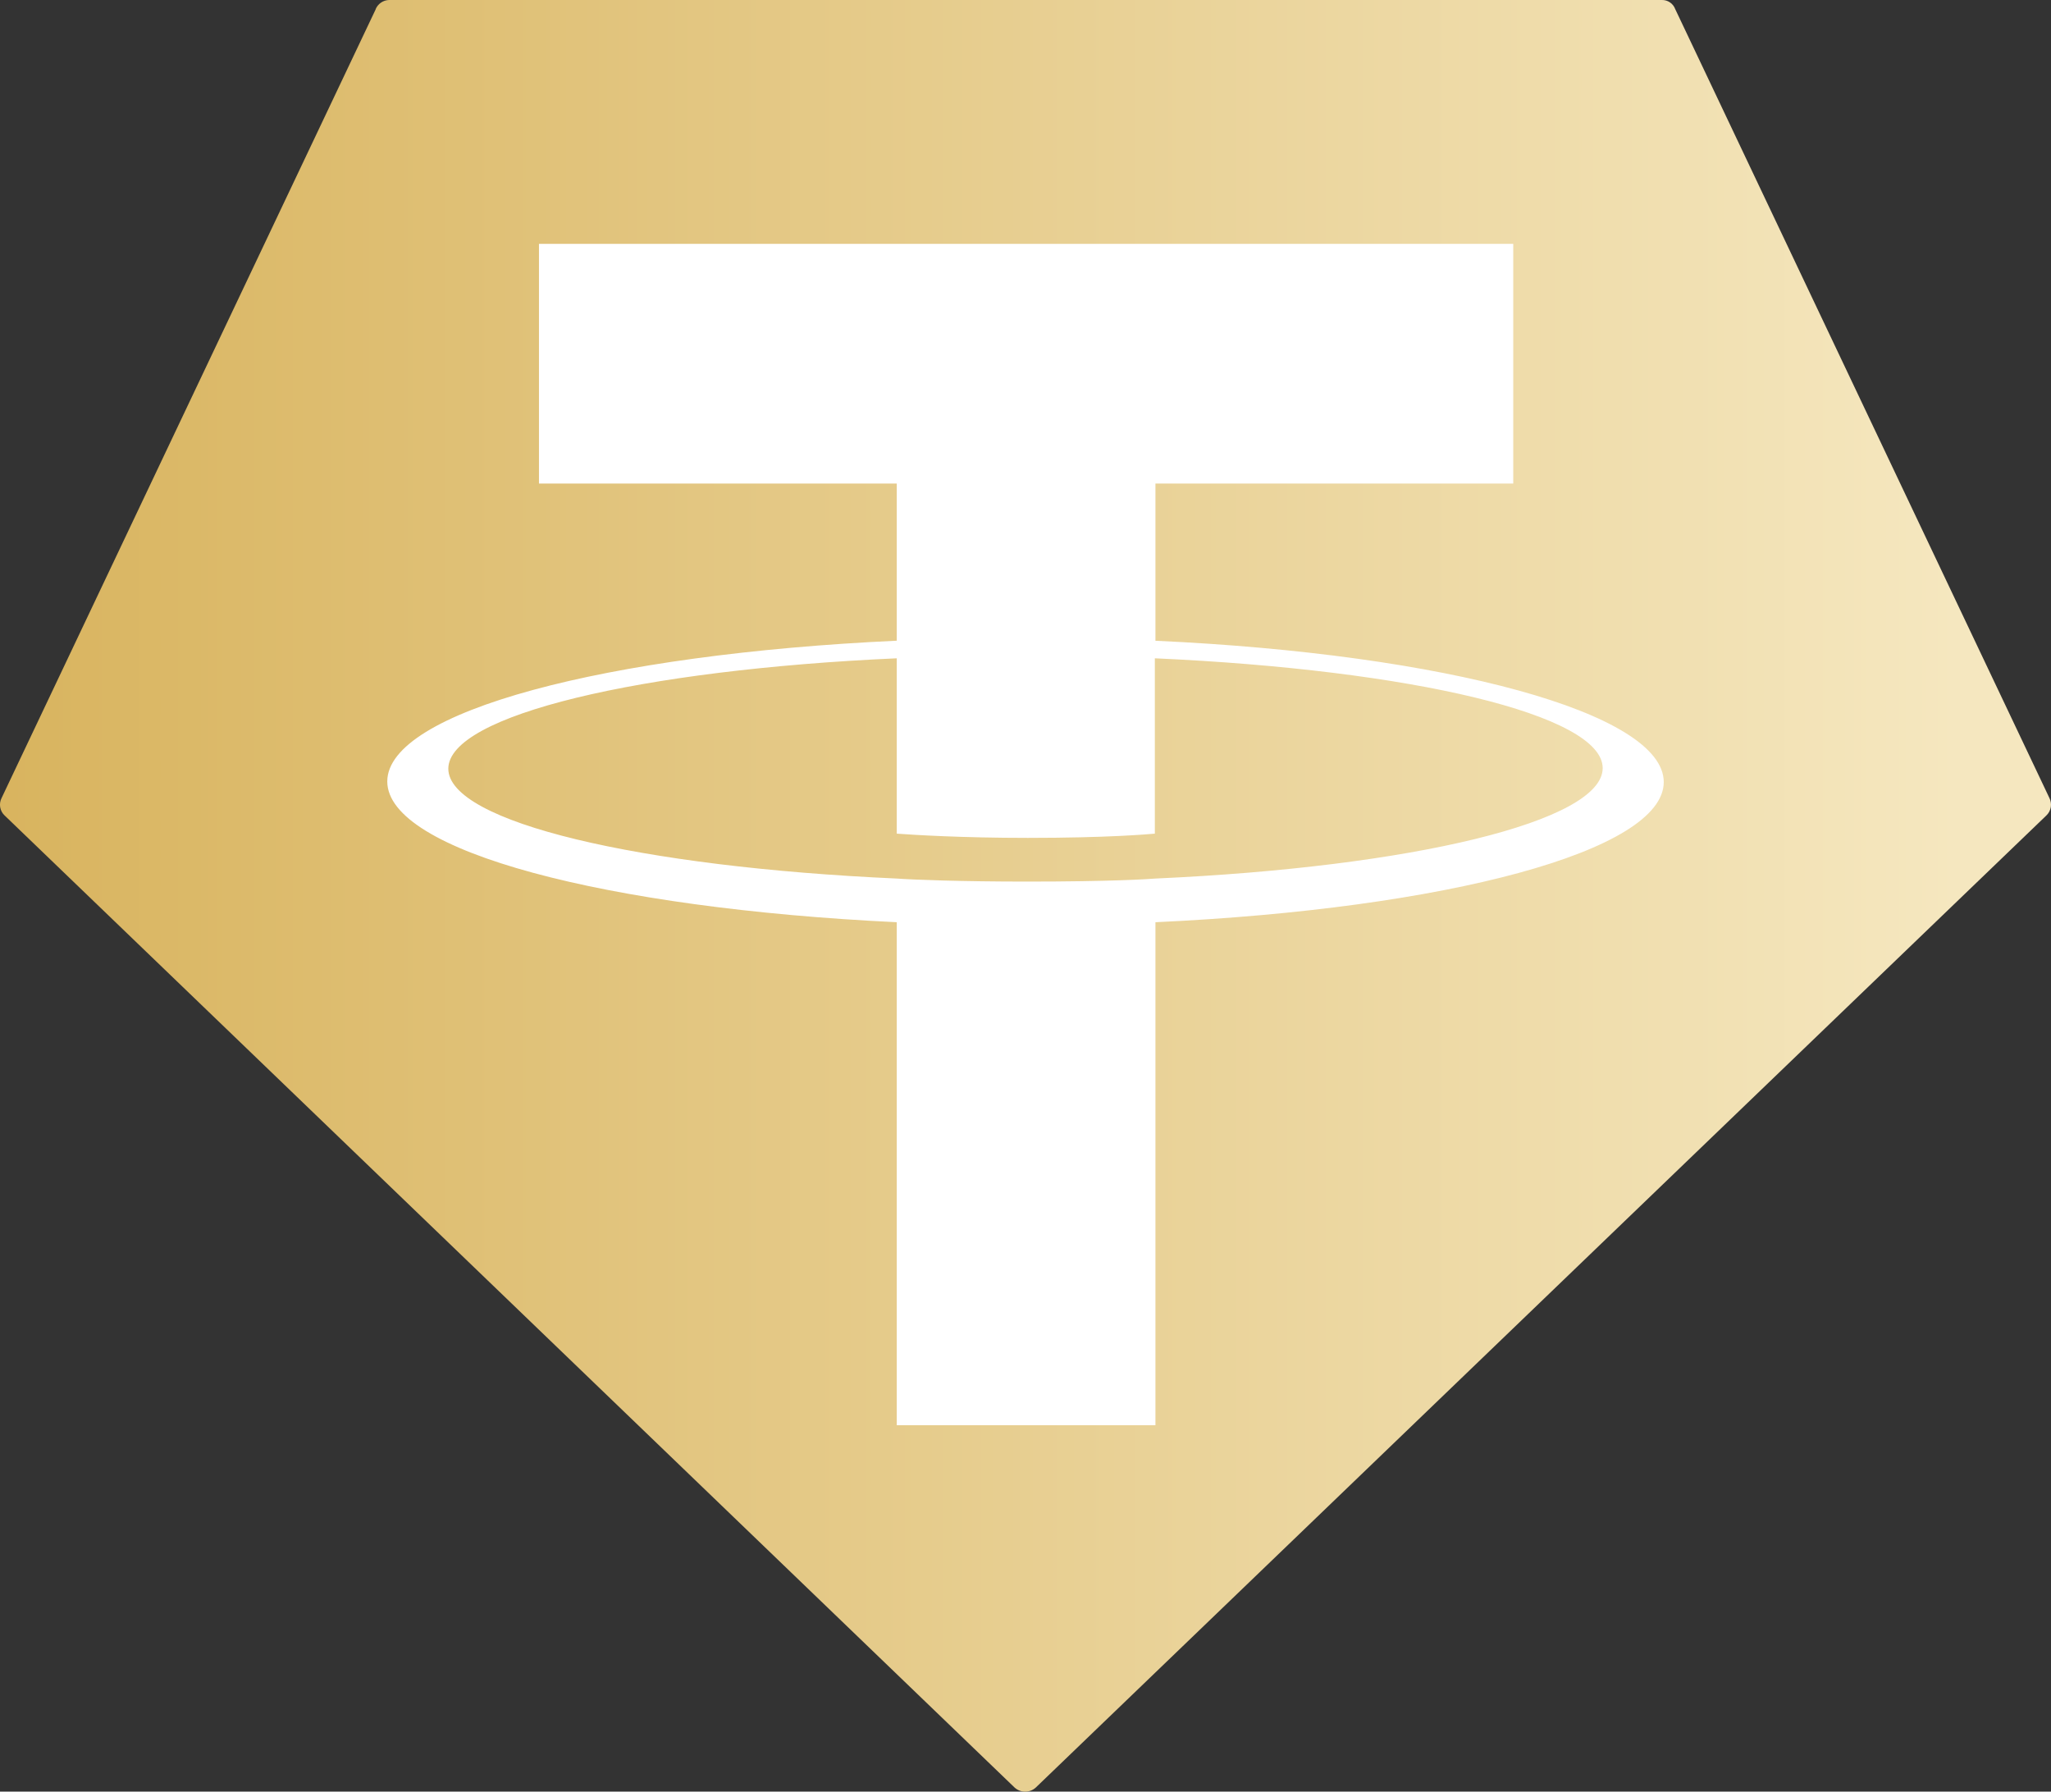
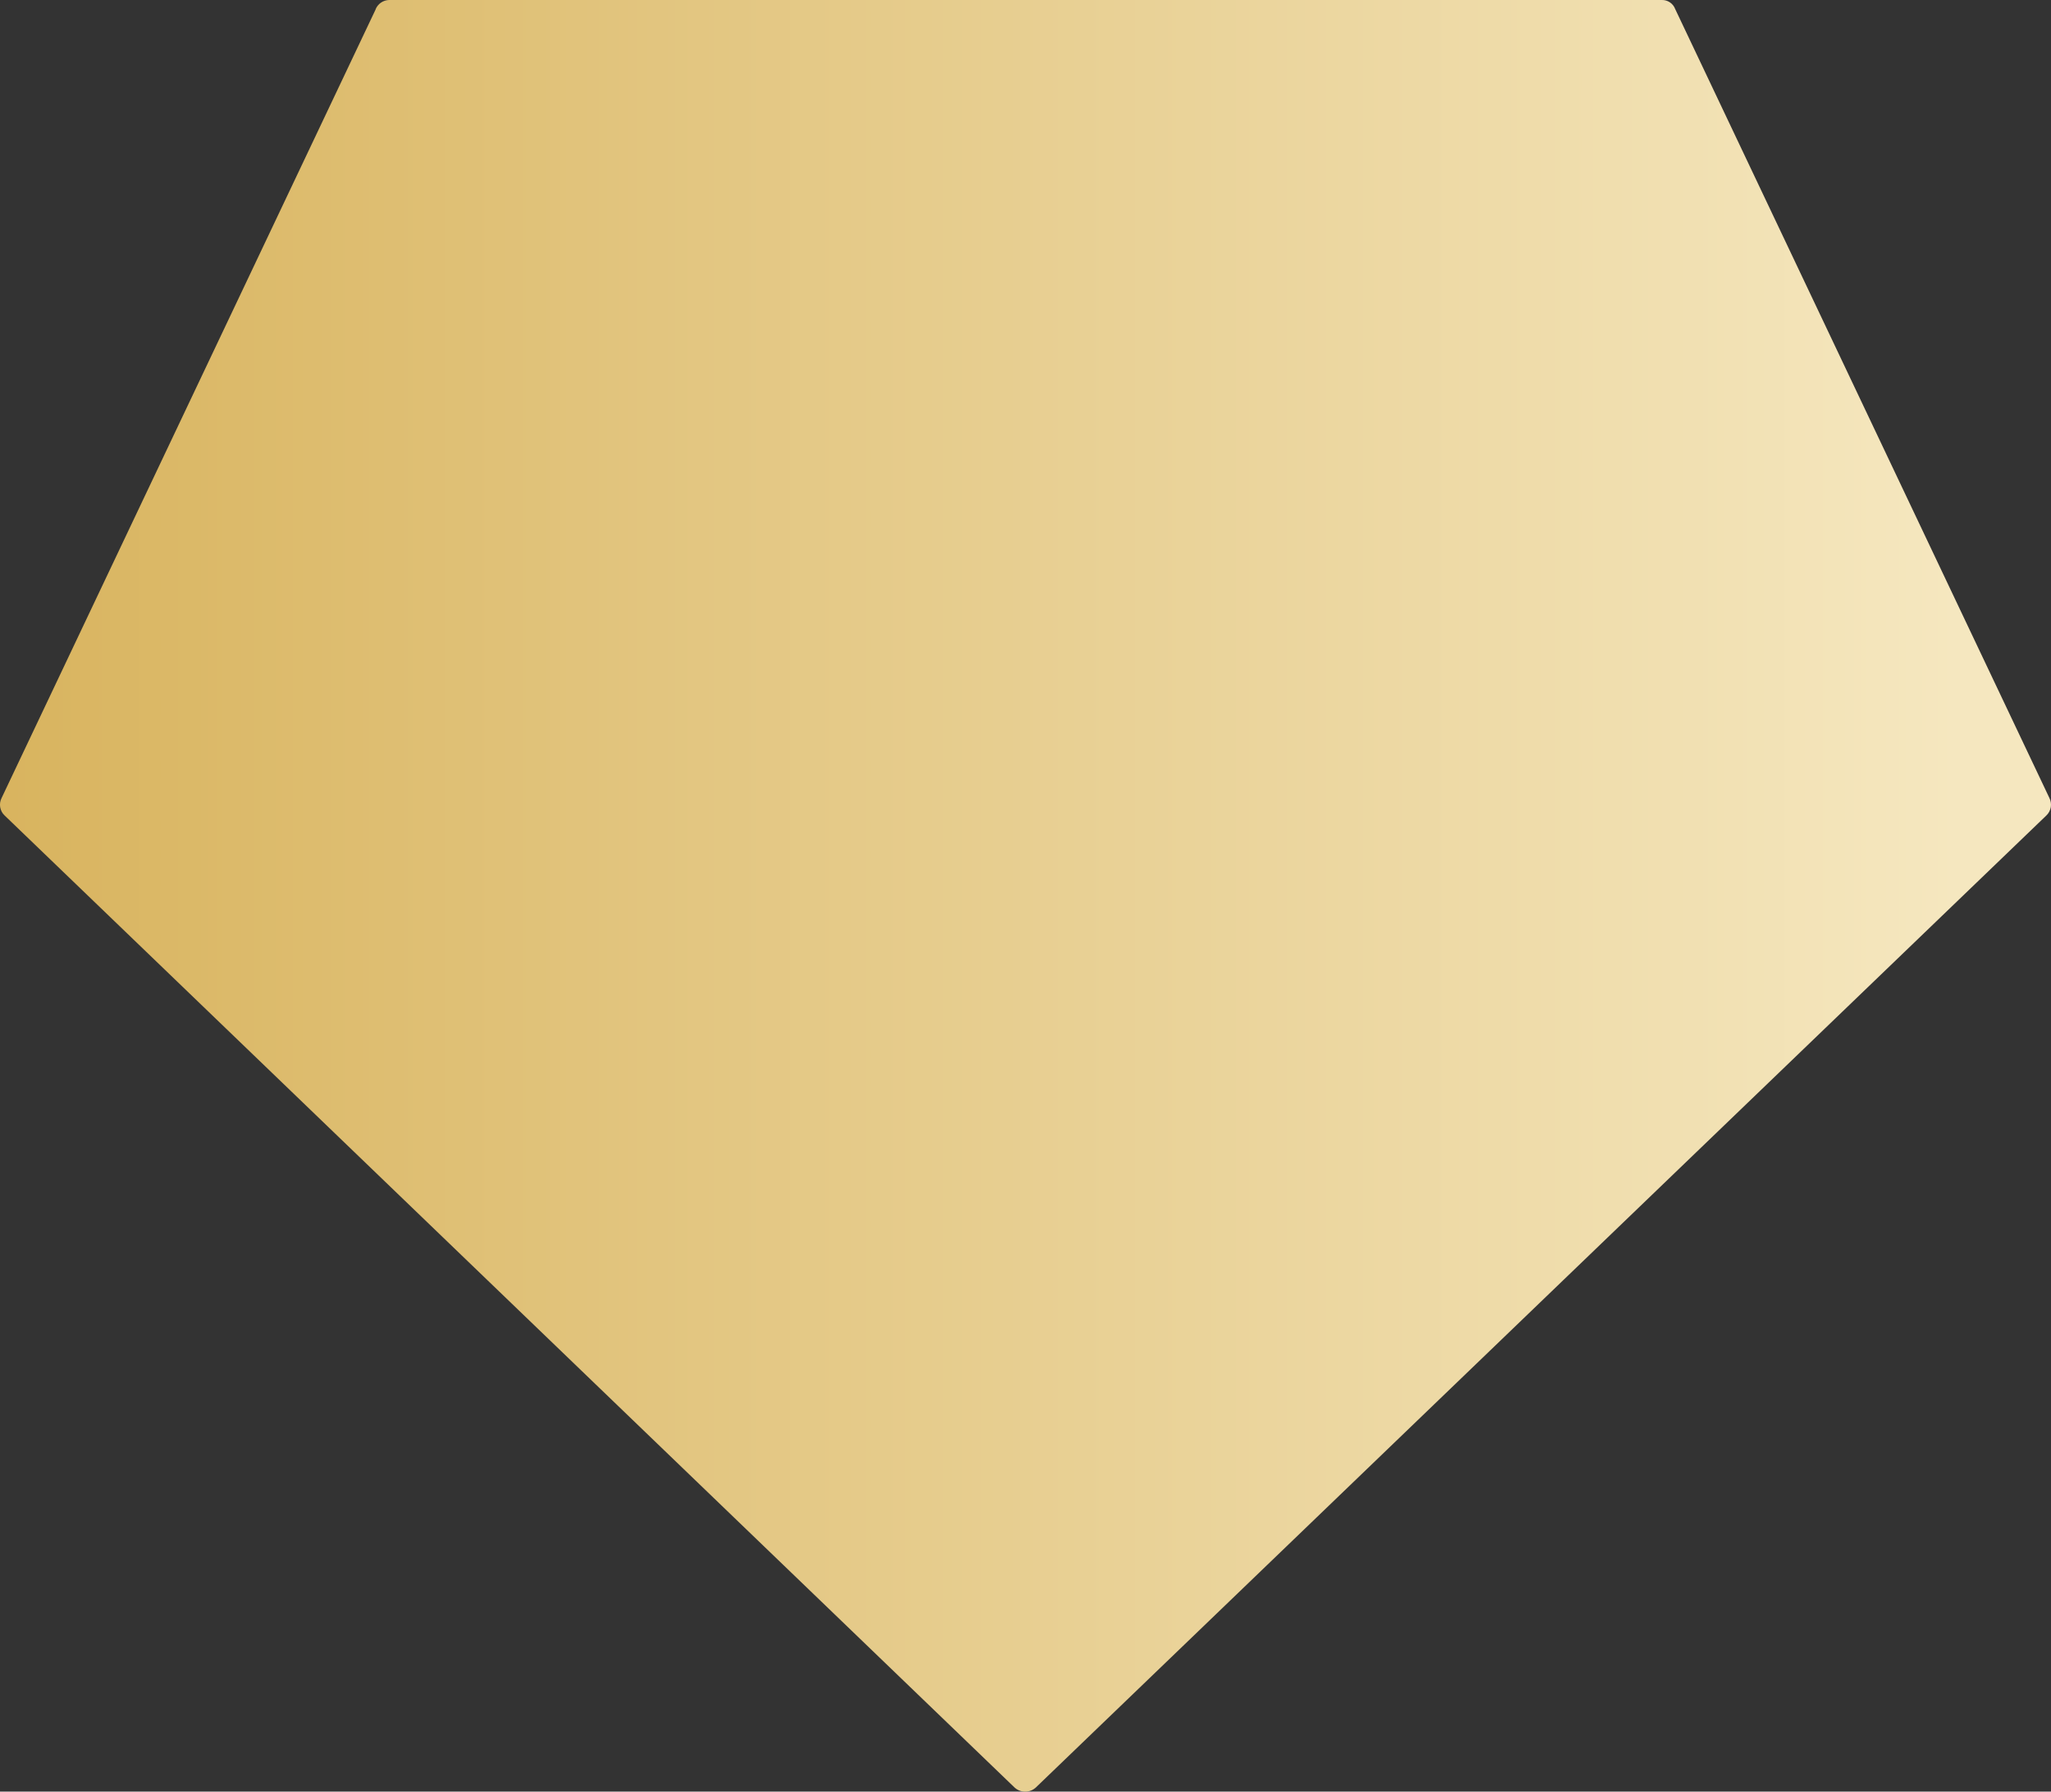
<svg xmlns="http://www.w3.org/2000/svg" width="79" height="69" viewBox="0 0 79 69" fill="none">
  <rect x="0" y="0" width="79" height="69" fill="#333333" stroke="none" />
  <g clip-path="url(#clip0_312_12103)">
    <path fill-rule="evenodd" clip-rule="evenodd" d="M14.474 0.351L0.063 30.73C0.006 30.84 -0.014 30.966 0.007 31.088C0.028 31.211 0.088 31.323 0.179 31.407L39.08 68.843C39.192 68.945 39.338 69.001 39.488 69.001C39.639 69.001 39.784 68.945 39.896 68.843L78.82 31.407C78.91 31.322 78.971 31.21 78.992 31.088C79.012 30.966 78.993 30.84 78.937 30.73L64.526 0.351C64.487 0.246 64.417 0.155 64.324 0.092C64.231 0.029 64.121 -0.003 64.009 0H14.985C14.875 0.003 14.767 0.038 14.676 0.1C14.585 0.162 14.513 0.25 14.469 0.351H14.474Z" fill="url(#paint0_linear_312_12103)" />
-     <path fill-rule="evenodd" clip-rule="evenodd" d="M44.505 33.835C44.226 33.858 42.783 33.952 39.57 33.952C37.009 33.952 35.193 33.882 34.541 33.835C24.648 33.392 17.268 31.662 17.268 29.605C17.268 27.548 24.648 25.796 34.541 25.353V32.106C35.186 32.153 37.033 32.269 39.593 32.269C42.666 32.269 44.202 32.129 44.482 32.106V25.353C54.352 25.796 61.732 27.526 61.732 29.582C61.732 31.637 54.373 33.392 44.505 33.835ZM44.505 24.675V18.622H58.287V9.392H20.76V18.622H34.541V24.675C23.343 25.194 14.917 27.408 14.917 30.096C14.917 32.784 23.343 34.98 34.541 35.517V54.89H44.505V35.517C55.679 34.999 64.084 32.783 64.084 30.119C64.084 27.456 55.679 25.188 44.505 24.677V24.675Z" fill="white" />
  </g>
  <defs>
    <linearGradient id="paint0_linear_312_12103" x1="-1.252" y1="33.289" x2="75.373" y2="33.289" gradientUnits="userSpaceOnUse">
      <stop stop-color="#D8B35D" />
      <stop offset="1" stop-color="#F5E7BF" />
    </linearGradient>
    <clipPath id="clip0_312_12103">
      <rect width="79" height="69" fill="white" />
    </clipPath>
  </defs>
</svg>